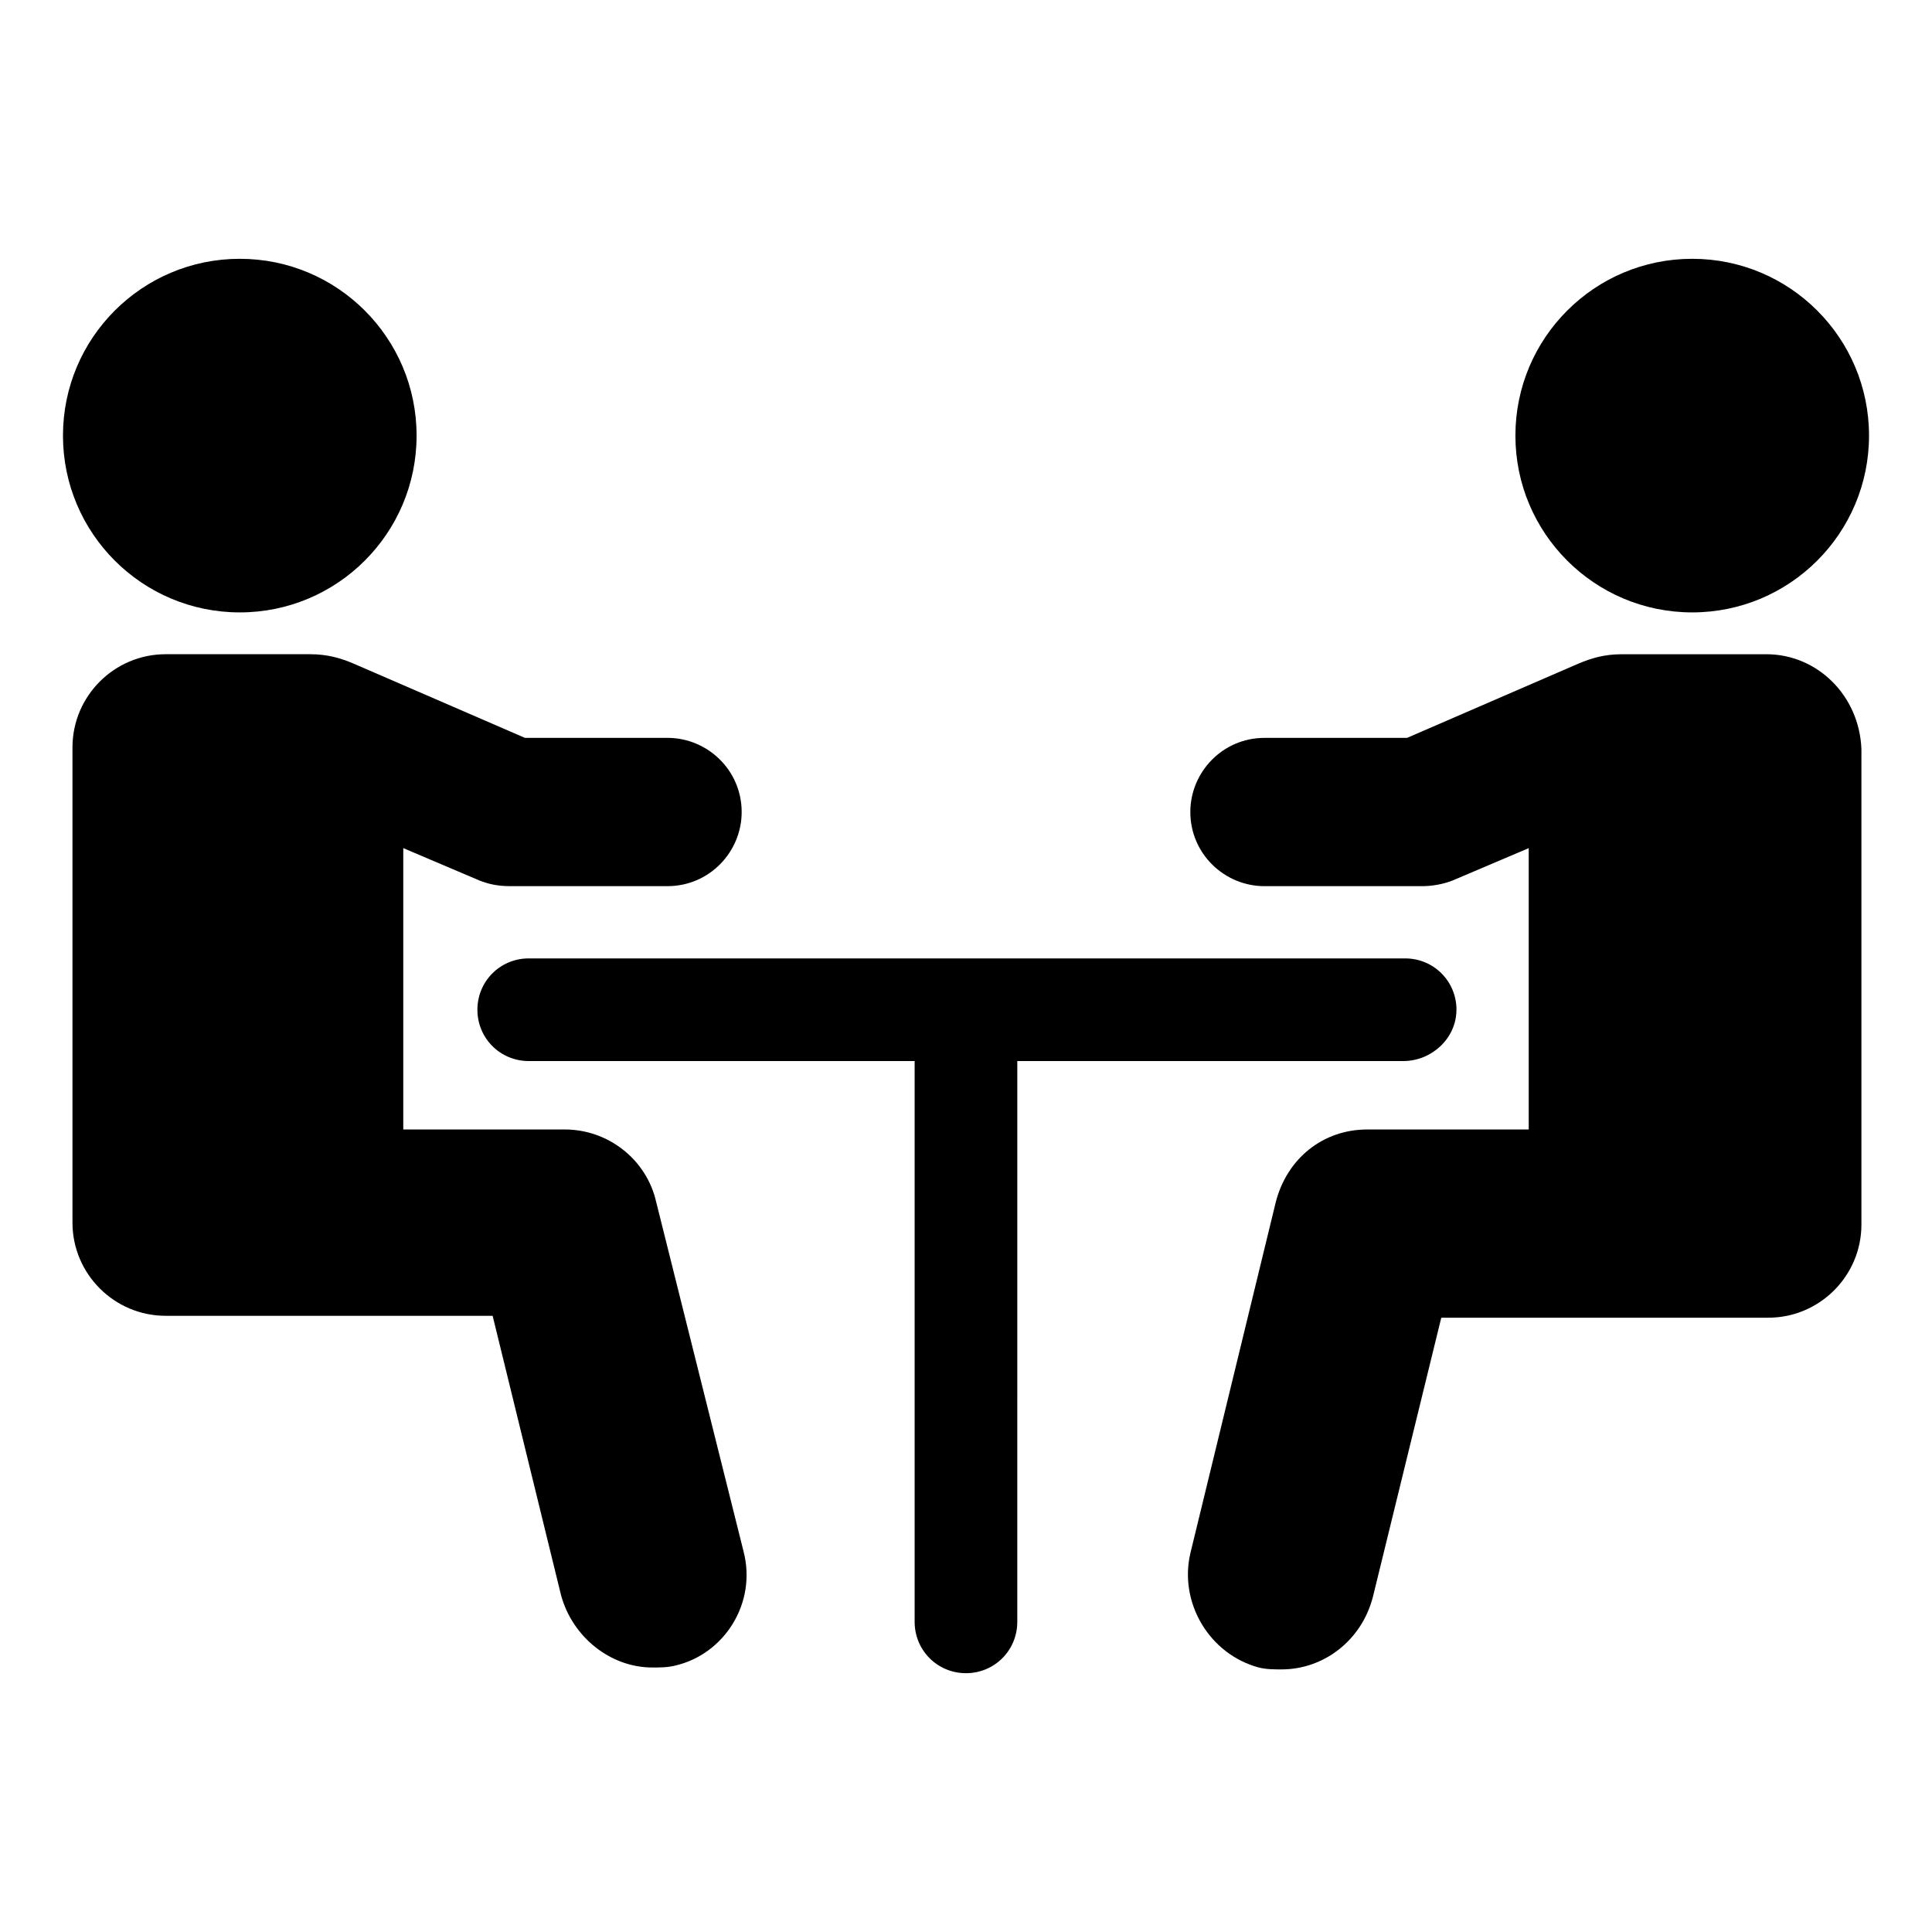
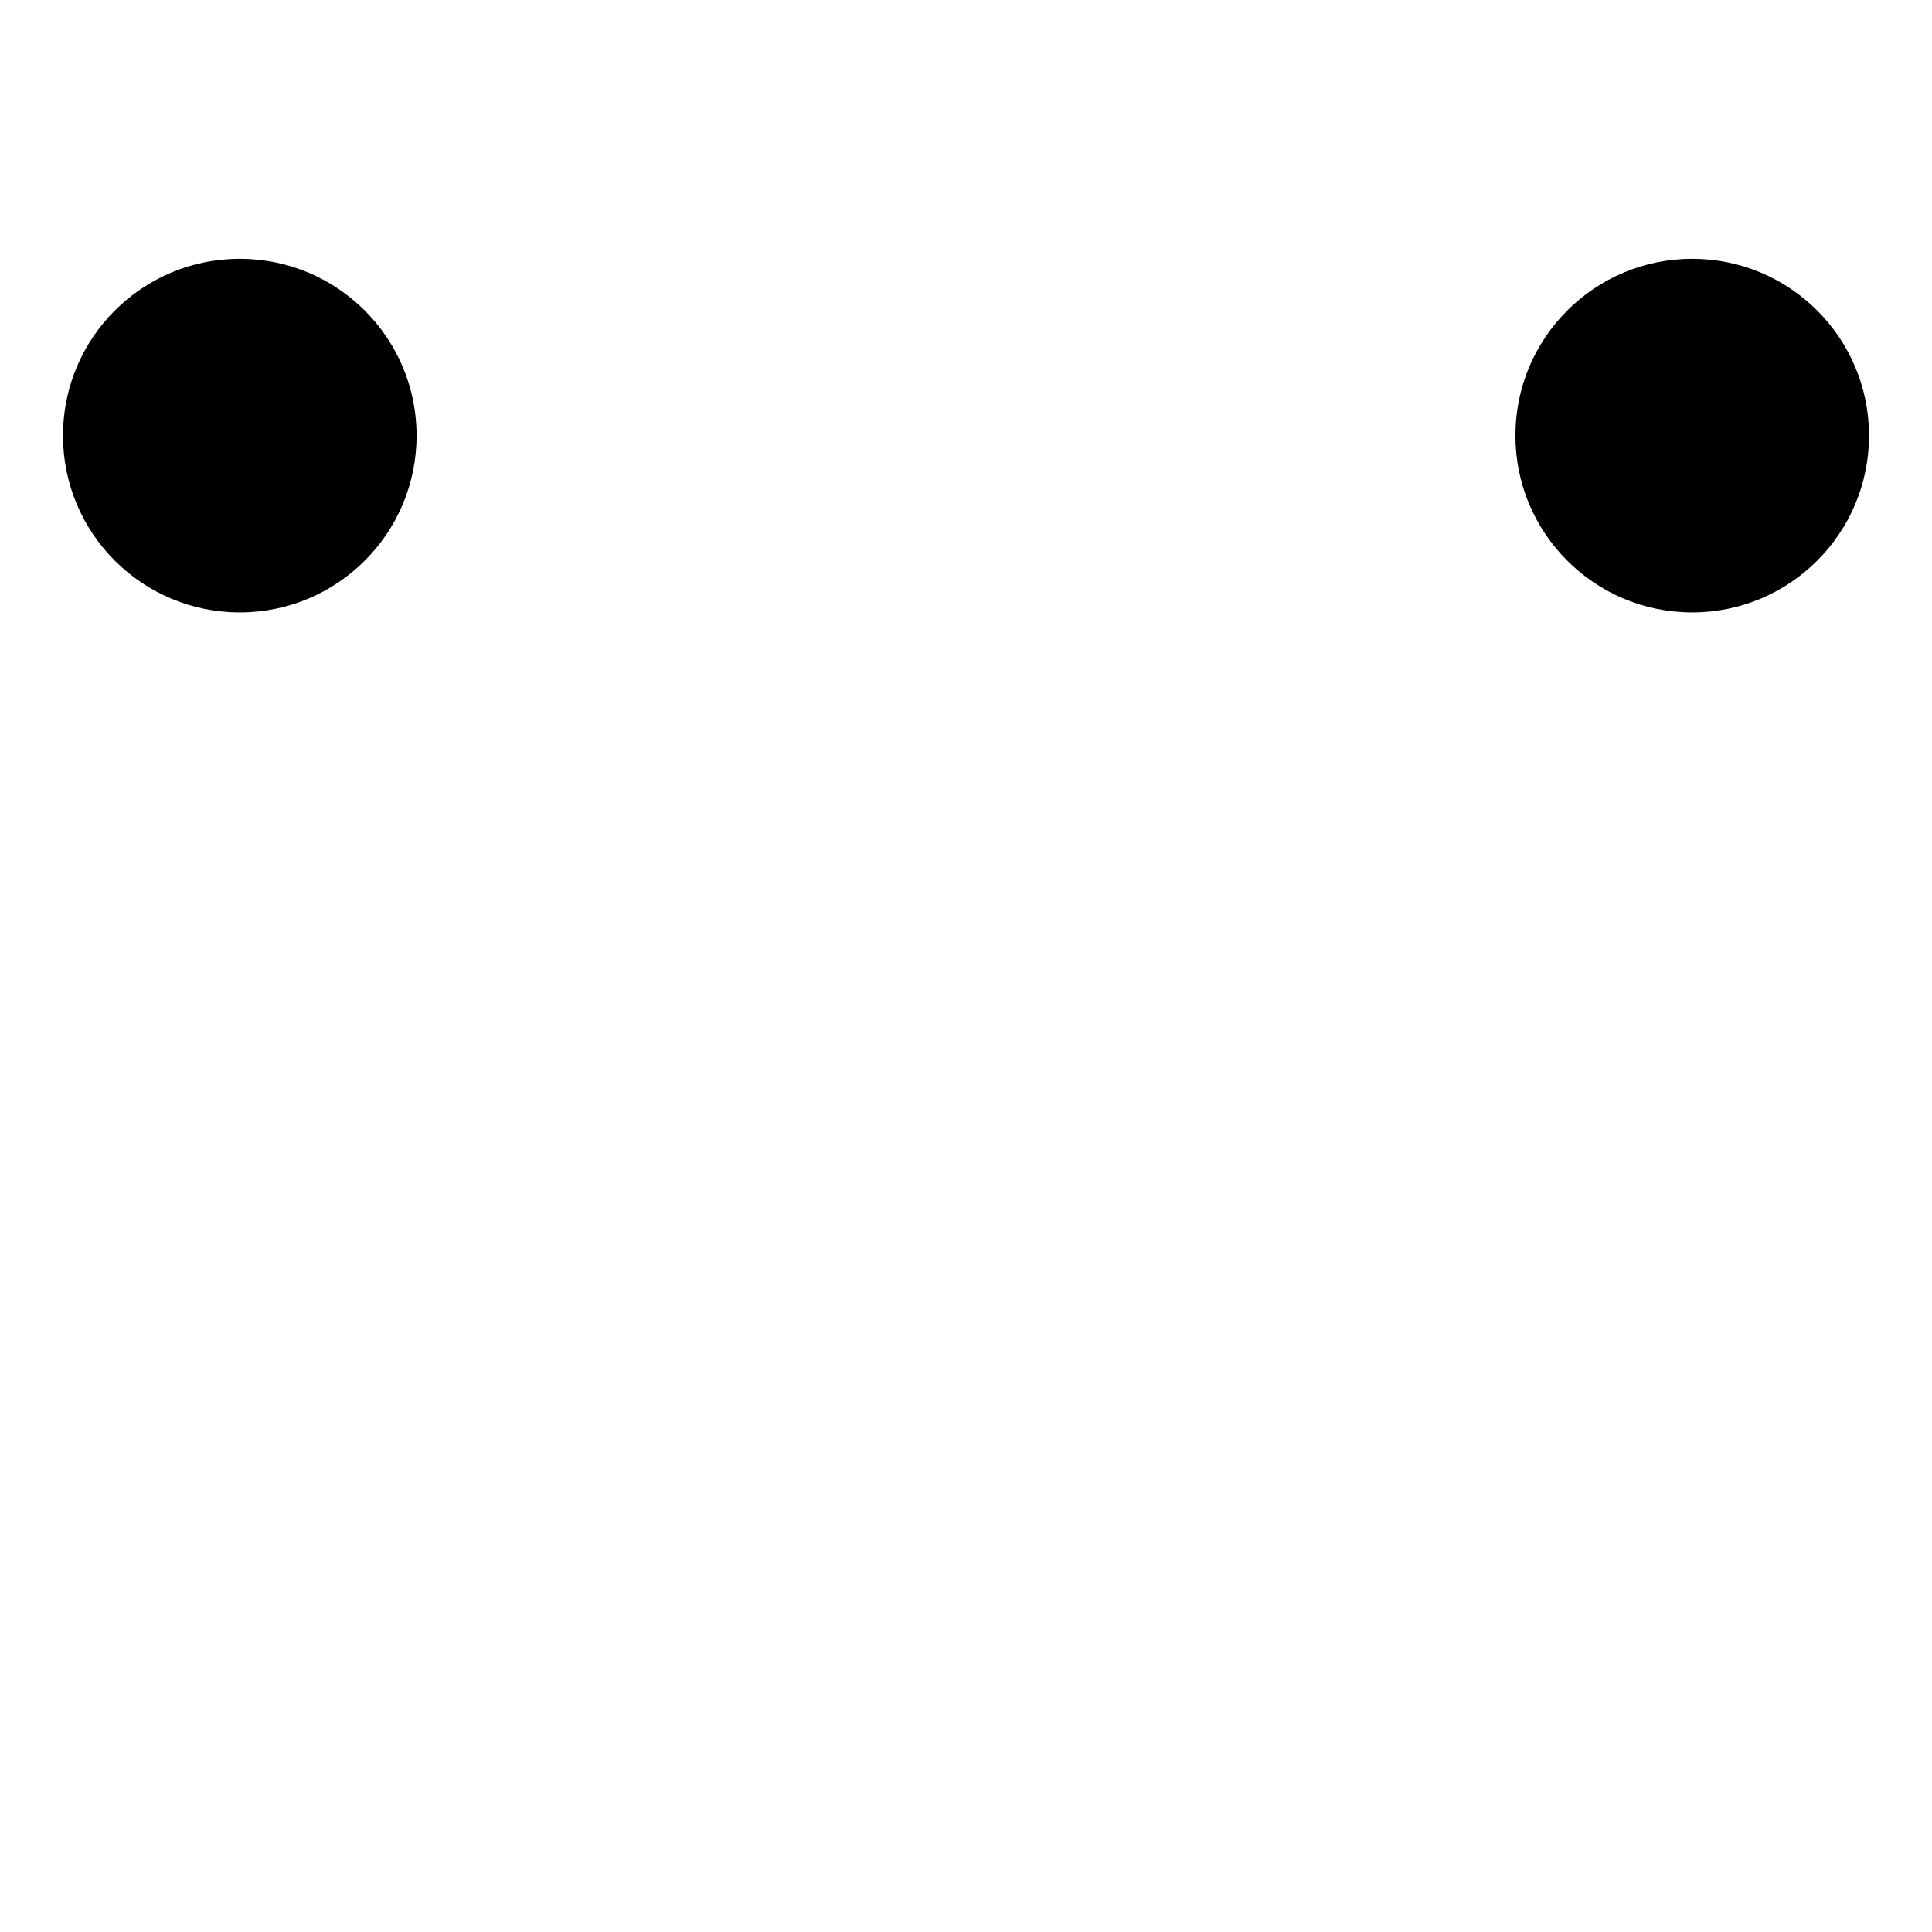
<svg xmlns="http://www.w3.org/2000/svg" fill="#000000" width="800px" height="800px" version="1.1" viewBox="144 144 512 512">
  <g>
    <path d="m254.4 259.44c0 25.875-20.977 46.852-46.855 46.852-25.875 0-46.855-20.977-46.855-46.852 0-25.879 20.98-46.855 46.855-46.855 25.879 0 46.855 20.977 46.855 46.855" />
-     <path d="m317.88 462.47c-2.519-11.082-12.594-19.145-24.184-19.145h-42.824v-74.566l20.152 8.566c2.519 1.008 5.039 1.512 8.062 1.512h41.816c11.082 0 19.648-9.07 19.648-19.648 0-11.082-9.07-19.648-19.648-19.648h-37.785s-41.816-18.137-45.344-19.648c-3.527-1.512-7.055-2.519-11.586-2.519h-38.293c-13.602 0-24.688 11.082-24.688 24.688v125.95c0 13.602 11.082 24.688 24.688 24.688h86.656l18.137 74.059c3.023 11.082 13.098 19.145 24.184 19.145 2.016 0 4.031 0 6.047-0.504 13.098-3.023 21.664-16.625 18.137-30.23z" />
    <path d="m639.31 259.44c0 25.875-20.977 46.852-46.855 46.852-25.875 0-46.855-20.977-46.855-46.852 0-25.879 20.98-46.855 46.855-46.855 25.879 0 46.855 20.977 46.855 46.855" />
-     <path d="m612.1 317.38h-38.289c-4.535 0-8.062 1.008-11.586 2.519-3.527 1.512-45.344 19.648-45.344 19.648h-37.785c-11.082 0-19.648 9.07-19.648 19.648 0 11.082 9.07 19.648 19.648 19.648h41.816c2.519 0 5.543-0.504 8.062-1.512l20.152-8.566v74.562h-42.824c-11.586 0-21.16 7.559-24.184 19.145l-22.672 93.203c-3.023 13.098 5.039 26.703 18.137 30.23 2.016 0.504 4.031 0.504 6.047 0.504 11.082 0 21.16-7.559 24.184-19.145l18.137-74.059h86.656c13.602 0 24.688-11.082 24.688-24.688v-125.95c-0.508-14.105-11.59-25.188-25.195-25.188z" />
-     <path d="m529.98 411.59c0-7.559-6.047-13.602-13.602-13.602h-232.26c-7.559 0-13.602 6.047-13.602 13.602 0 7.559 6.047 13.602 13.602 13.602h102.27v148.62c0 7.559 6.047 13.602 13.602 13.602 7.559 0 13.602-6.047 13.602-13.602l0.004-148.62h102.27c7.559 0 14.105-6.043 14.105-13.602z" />
  </g>
</svg>